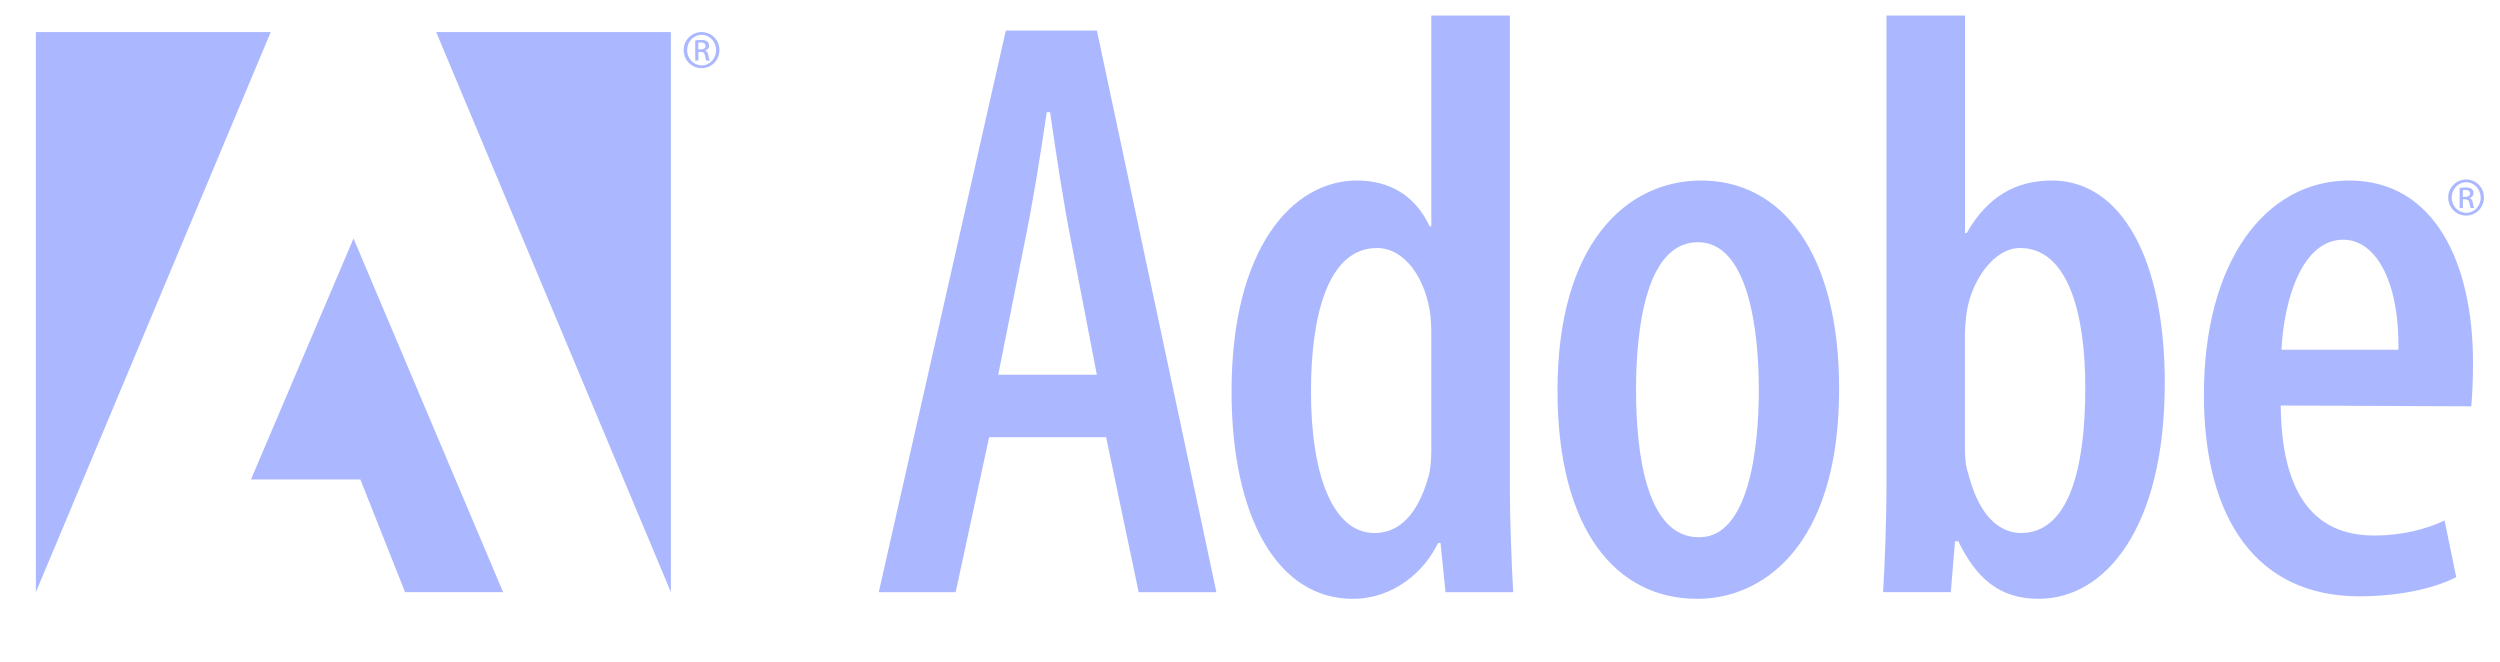
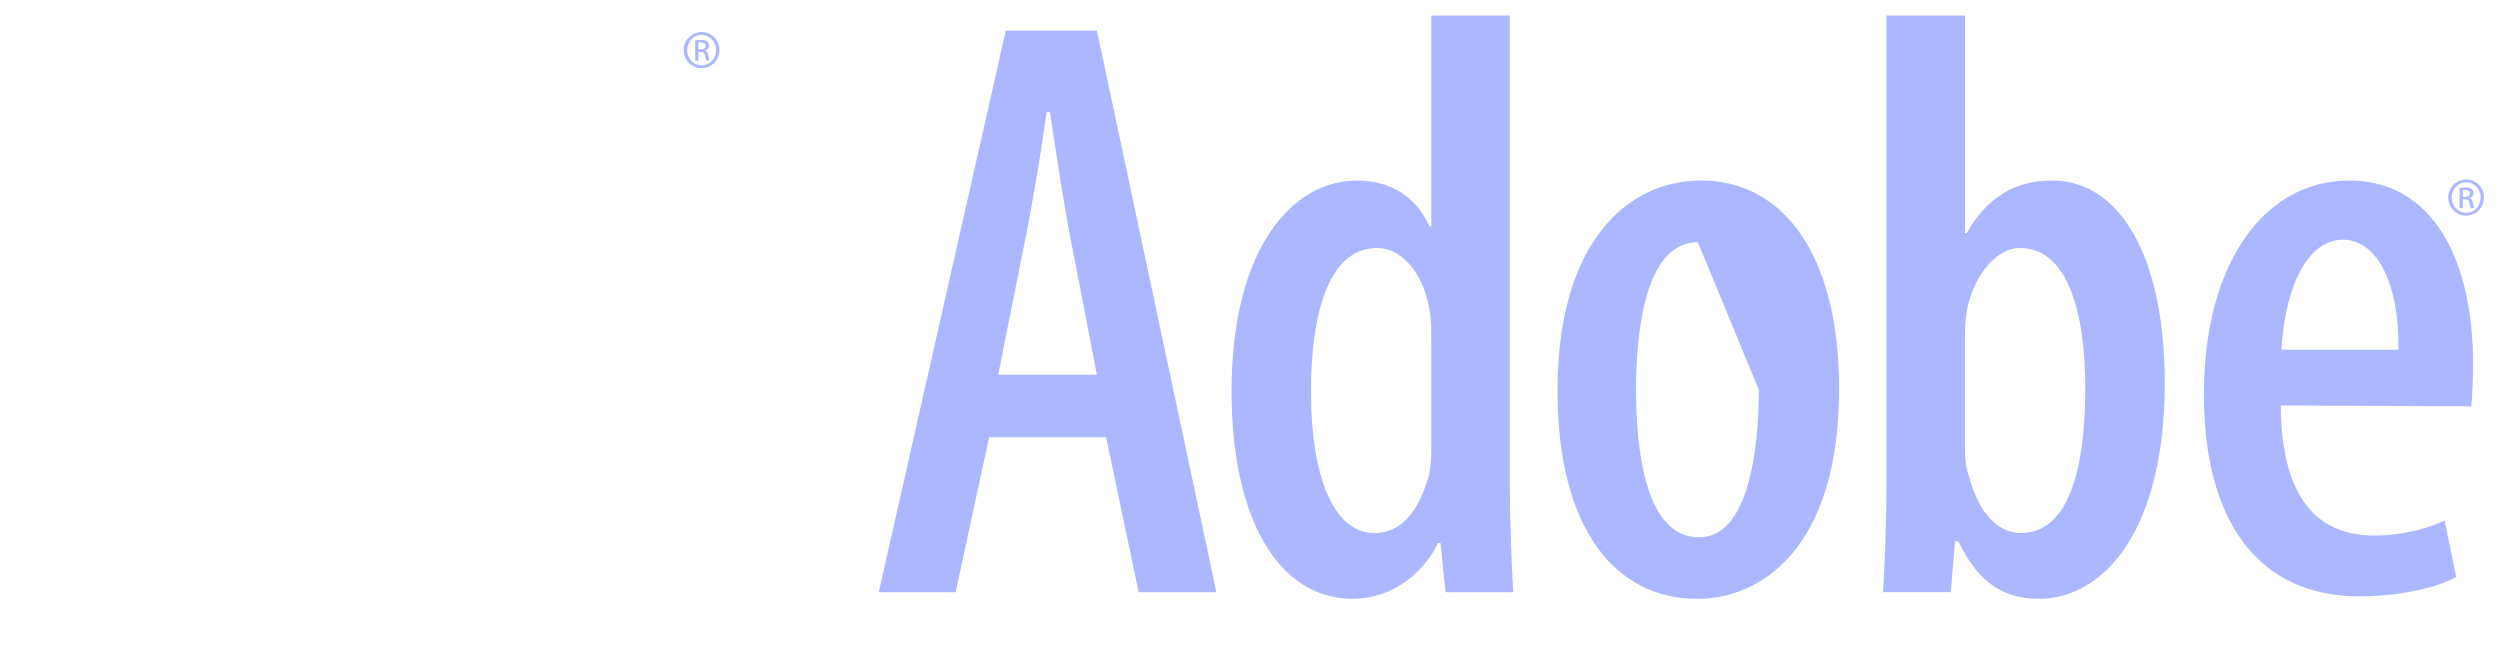
<svg xmlns="http://www.w3.org/2000/svg" width="34" height="9" viewBox="0 0 34 9" fill="none">
  <g id="adobe-44195 copy">
-     <path id="Shape" fill-rule="evenodd" clip-rule="evenodd" d="M20.534 0.211V6.637C20.534 7.056 20.557 7.668 20.58 8.054H19.659L19.591 7.385H19.557C19.375 7.77 18.954 8.144 18.398 8.144C17.375 8.144 16.749 7.034 16.749 5.323C16.749 3.373 17.579 2.455 18.454 2.455C18.898 2.455 19.25 2.66 19.443 3.079H19.466V0.211H20.534ZM12.997 8.054L13.452 5.946H15.043L15.486 8.054H16.543L14.918 0.416H13.679L11.951 8.054H12.997ZM14.565 3.271L14.917 5.096H13.576L13.94 3.271C14.041 2.784 14.156 2.081 14.235 1.526H14.281C14.36 2.07 14.462 2.75 14.565 3.271ZM19.455 4.302C19.466 4.416 19.466 4.541 19.466 4.643V6.116C19.466 6.24 19.455 6.377 19.432 6.467C19.25 7.124 18.932 7.249 18.693 7.249C18.125 7.249 17.829 6.456 17.829 5.323C17.829 4.302 18.057 3.373 18.727 3.373C19.114 3.373 19.398 3.804 19.455 4.302ZM23.08 8.144C21.978 8.144 21.182 7.204 21.182 5.311C21.182 3.305 22.125 2.455 23.137 2.455C24.228 2.455 25.012 3.43 25.012 5.288C25.012 7.476 23.932 8.144 23.091 8.144H23.08ZM23.92 5.3C23.92 6.138 23.772 7.306 23.113 7.306H23.102C22.409 7.306 22.25 6.218 22.25 5.3C22.25 4.472 22.386 3.294 23.091 3.294C23.773 3.294 23.92 4.472 23.92 5.3ZM25.656 0.211H26.724V3.169H26.747C27.031 2.671 27.418 2.455 27.906 2.455C28.849 2.455 29.441 3.52 29.441 5.209C29.441 7.181 28.634 8.144 27.724 8.144C27.179 8.144 26.872 7.849 26.633 7.362H26.588L26.531 8.053H25.61C25.633 7.68 25.656 7.056 25.656 6.637V0.211ZM26.769 6.444C26.735 6.354 26.723 6.229 26.723 6.104H26.723V4.563C26.723 4.45 26.735 4.303 26.757 4.189C26.837 3.793 27.121 3.373 27.473 3.373C28.11 3.373 28.36 4.223 28.36 5.277C28.36 6.411 28.121 7.249 27.485 7.249C27.269 7.249 26.939 7.113 26.769 6.444ZM31.018 5.515C31.03 6.932 31.643 7.283 32.291 7.283C32.678 7.283 33.007 7.192 33.246 7.079L33.405 7.849C33.076 8.019 32.575 8.11 32.087 8.11C30.7 8.11 29.973 7.068 29.973 5.368C29.973 3.566 30.802 2.455 31.95 2.455C33.098 2.455 33.633 3.554 33.633 4.937C33.633 5.209 33.621 5.379 33.61 5.526L31.018 5.515ZM31.869 3.26C32.289 3.26 32.63 3.781 32.619 4.756H31.028C31.062 4.065 31.312 3.26 31.869 3.26Z" fill="#ABB8FF" />
-     <path id="Shape_2" fill-rule="evenodd" clip-rule="evenodd" d="M5.932 0.436H9.124V8.053L5.932 0.436ZM3.682 0.436H0.488V8.053L3.682 0.436ZM4.808 3.243L6.842 8.053H5.509L4.901 6.521H3.413L4.808 3.243Z" fill="#ABB8FF" />
+     <path id="Shape" fill-rule="evenodd" clip-rule="evenodd" d="M20.534 0.211V6.637C20.534 7.056 20.557 7.668 20.58 8.054H19.659L19.591 7.385H19.557C19.375 7.77 18.954 8.144 18.398 8.144C17.375 8.144 16.749 7.034 16.749 5.323C16.749 3.373 17.579 2.455 18.454 2.455C18.898 2.455 19.25 2.66 19.443 3.079H19.466V0.211H20.534ZM12.997 8.054L13.452 5.946H15.043L15.486 8.054H16.543L14.918 0.416H13.679L11.951 8.054H12.997ZM14.565 3.271L14.917 5.096H13.576L13.94 3.271C14.041 2.784 14.156 2.081 14.235 1.526H14.281C14.36 2.07 14.462 2.75 14.565 3.271ZM19.455 4.302C19.466 4.416 19.466 4.541 19.466 4.643V6.116C19.466 6.24 19.455 6.377 19.432 6.467C19.25 7.124 18.932 7.249 18.693 7.249C18.125 7.249 17.829 6.456 17.829 5.323C17.829 4.302 18.057 3.373 18.727 3.373C19.114 3.373 19.398 3.804 19.455 4.302ZM23.08 8.144C21.978 8.144 21.182 7.204 21.182 5.311C21.182 3.305 22.125 2.455 23.137 2.455C24.228 2.455 25.012 3.43 25.012 5.288C25.012 7.476 23.932 8.144 23.091 8.144H23.08ZM23.92 5.3C23.92 6.138 23.772 7.306 23.113 7.306H23.102C22.409 7.306 22.25 6.218 22.25 5.3C22.25 4.472 22.386 3.294 23.091 3.294ZM25.656 0.211H26.724V3.169H26.747C27.031 2.671 27.418 2.455 27.906 2.455C28.849 2.455 29.441 3.52 29.441 5.209C29.441 7.181 28.634 8.144 27.724 8.144C27.179 8.144 26.872 7.849 26.633 7.362H26.588L26.531 8.053H25.61C25.633 7.68 25.656 7.056 25.656 6.637V0.211ZM26.769 6.444C26.735 6.354 26.723 6.229 26.723 6.104H26.723V4.563C26.723 4.45 26.735 4.303 26.757 4.189C26.837 3.793 27.121 3.373 27.473 3.373C28.11 3.373 28.36 4.223 28.36 5.277C28.36 6.411 28.121 7.249 27.485 7.249C27.269 7.249 26.939 7.113 26.769 6.444ZM31.018 5.515C31.03 6.932 31.643 7.283 32.291 7.283C32.678 7.283 33.007 7.192 33.246 7.079L33.405 7.849C33.076 8.019 32.575 8.11 32.087 8.11C30.7 8.11 29.973 7.068 29.973 5.368C29.973 3.566 30.802 2.455 31.95 2.455C33.098 2.455 33.633 3.554 33.633 4.937C33.633 5.209 33.621 5.379 33.61 5.526L31.018 5.515ZM31.869 3.26C32.289 3.26 32.63 3.781 32.619 4.756H31.028C31.062 4.065 31.312 3.26 31.869 3.26Z" fill="#ABB8FF" />
    <path id="Shape_3" fill-rule="evenodd" clip-rule="evenodd" d="M9.543 0.436C9.607 0.436 9.669 0.462 9.714 0.508C9.76 0.554 9.785 0.616 9.784 0.681C9.784 0.819 9.677 0.927 9.541 0.927C9.407 0.927 9.298 0.819 9.298 0.681C9.297 0.616 9.323 0.554 9.369 0.508C9.414 0.462 9.477 0.436 9.541 0.436H9.543ZM33.712 2.513C33.667 2.467 33.605 2.441 33.541 2.441H33.539C33.475 2.441 33.412 2.467 33.367 2.513C33.321 2.559 33.295 2.621 33.296 2.686C33.296 2.824 33.405 2.932 33.539 2.932C33.675 2.932 33.782 2.824 33.782 2.686C33.783 2.621 33.758 2.559 33.712 2.513ZM33.343 2.686C33.343 2.572 33.432 2.479 33.54 2.479H33.541C33.65 2.479 33.737 2.572 33.737 2.687C33.737 2.803 33.65 2.895 33.541 2.894C33.432 2.894 33.343 2.803 33.343 2.686ZM33.495 2.829H33.451V2.555L33.455 2.555C33.477 2.552 33.498 2.549 33.529 2.549C33.57 2.549 33.597 2.557 33.614 2.569C33.63 2.581 33.639 2.6 33.639 2.626C33.639 2.662 33.615 2.684 33.586 2.693V2.695C33.609 2.699 33.626 2.721 33.631 2.761C33.638 2.804 33.644 2.82 33.649 2.829H33.603C33.596 2.82 33.59 2.795 33.584 2.759C33.578 2.724 33.56 2.711 33.525 2.711H33.495V2.829H33.495ZM33.526 2.678H33.495V2.585C33.502 2.584 33.512 2.583 33.526 2.583C33.576 2.583 33.593 2.607 33.593 2.631C33.593 2.665 33.562 2.678 33.526 2.678ZM9.345 0.681C9.345 0.567 9.433 0.474 9.541 0.474H9.542C9.651 0.474 9.739 0.567 9.739 0.682C9.739 0.797 9.651 0.89 9.542 0.889C9.433 0.889 9.345 0.797 9.345 0.681ZM9.498 0.823H9.455V0.55C9.48 0.546 9.506 0.543 9.532 0.543C9.574 0.543 9.601 0.552 9.617 0.564C9.634 0.576 9.643 0.595 9.643 0.621C9.643 0.657 9.618 0.679 9.589 0.687V0.689C9.613 0.694 9.629 0.716 9.635 0.756C9.641 0.798 9.648 0.815 9.652 0.824H9.607C9.6 0.815 9.593 0.79 9.588 0.754C9.581 0.719 9.564 0.706 9.529 0.706H9.498V0.823ZM9.529 0.672H9.497V0.58C9.505 0.578 9.515 0.577 9.529 0.577C9.579 0.577 9.596 0.601 9.596 0.625C9.596 0.659 9.565 0.672 9.529 0.672Z" fill="#ABB8FF" />
  </g>
</svg>